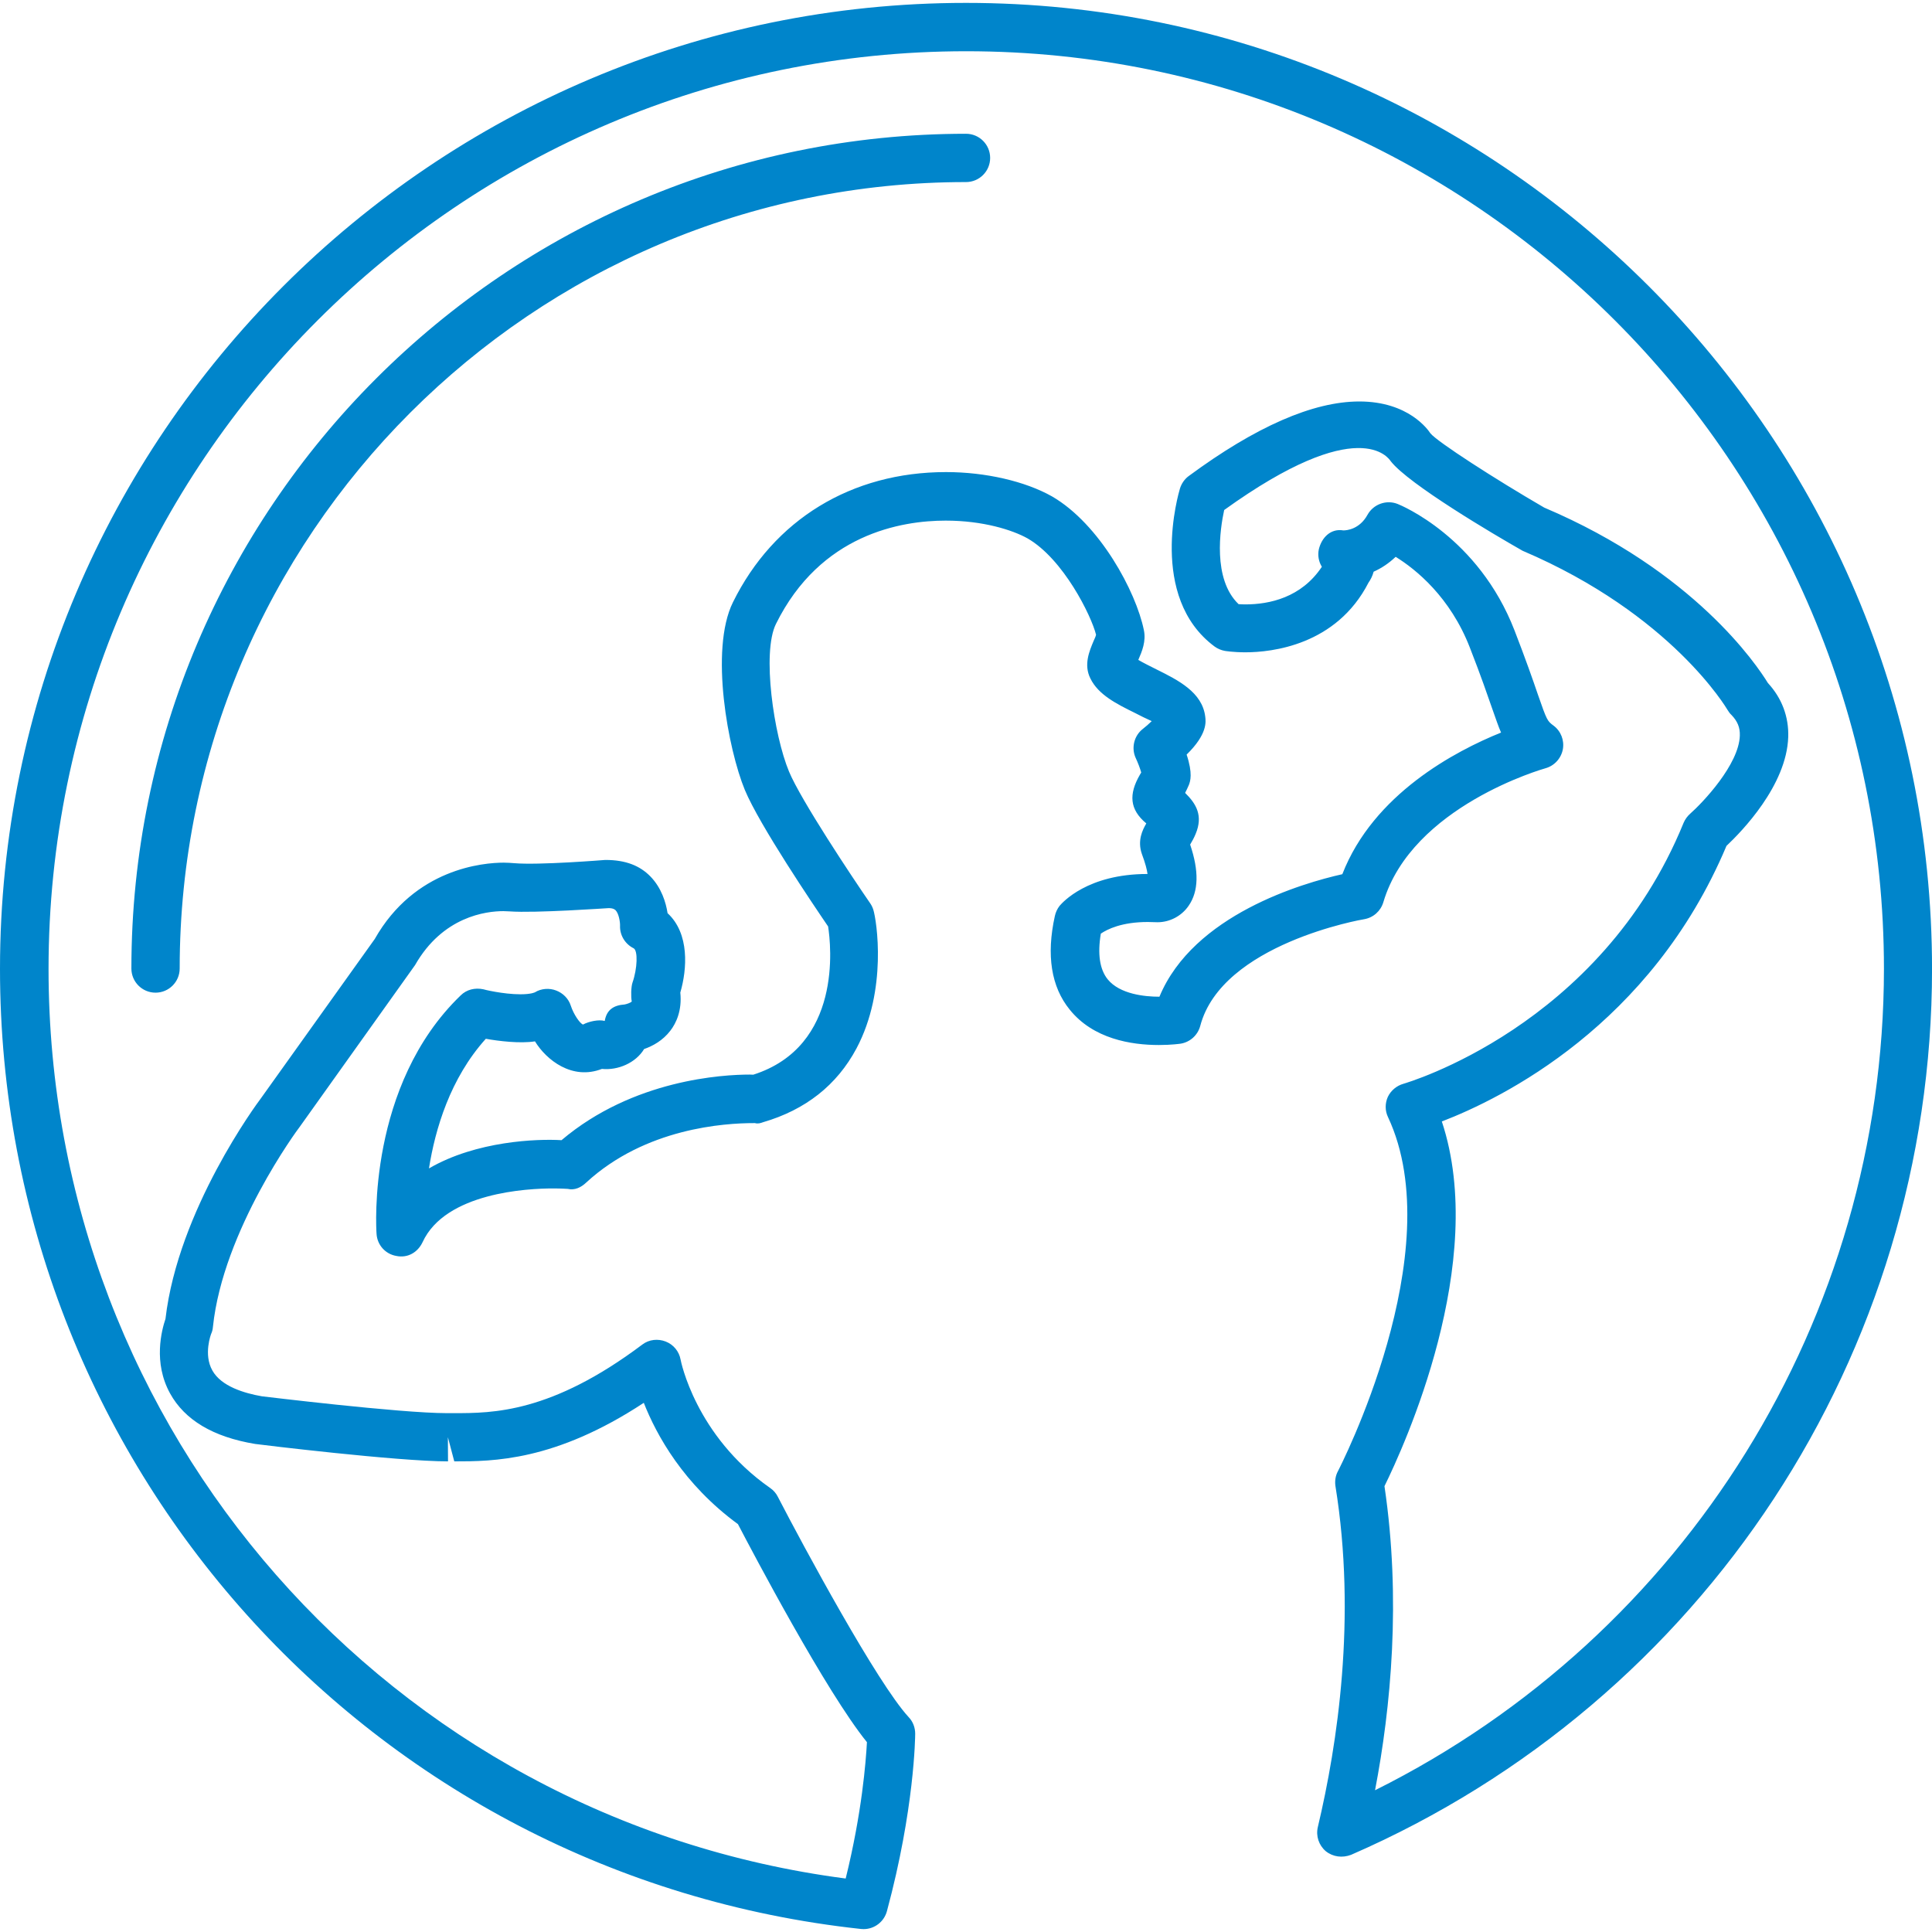
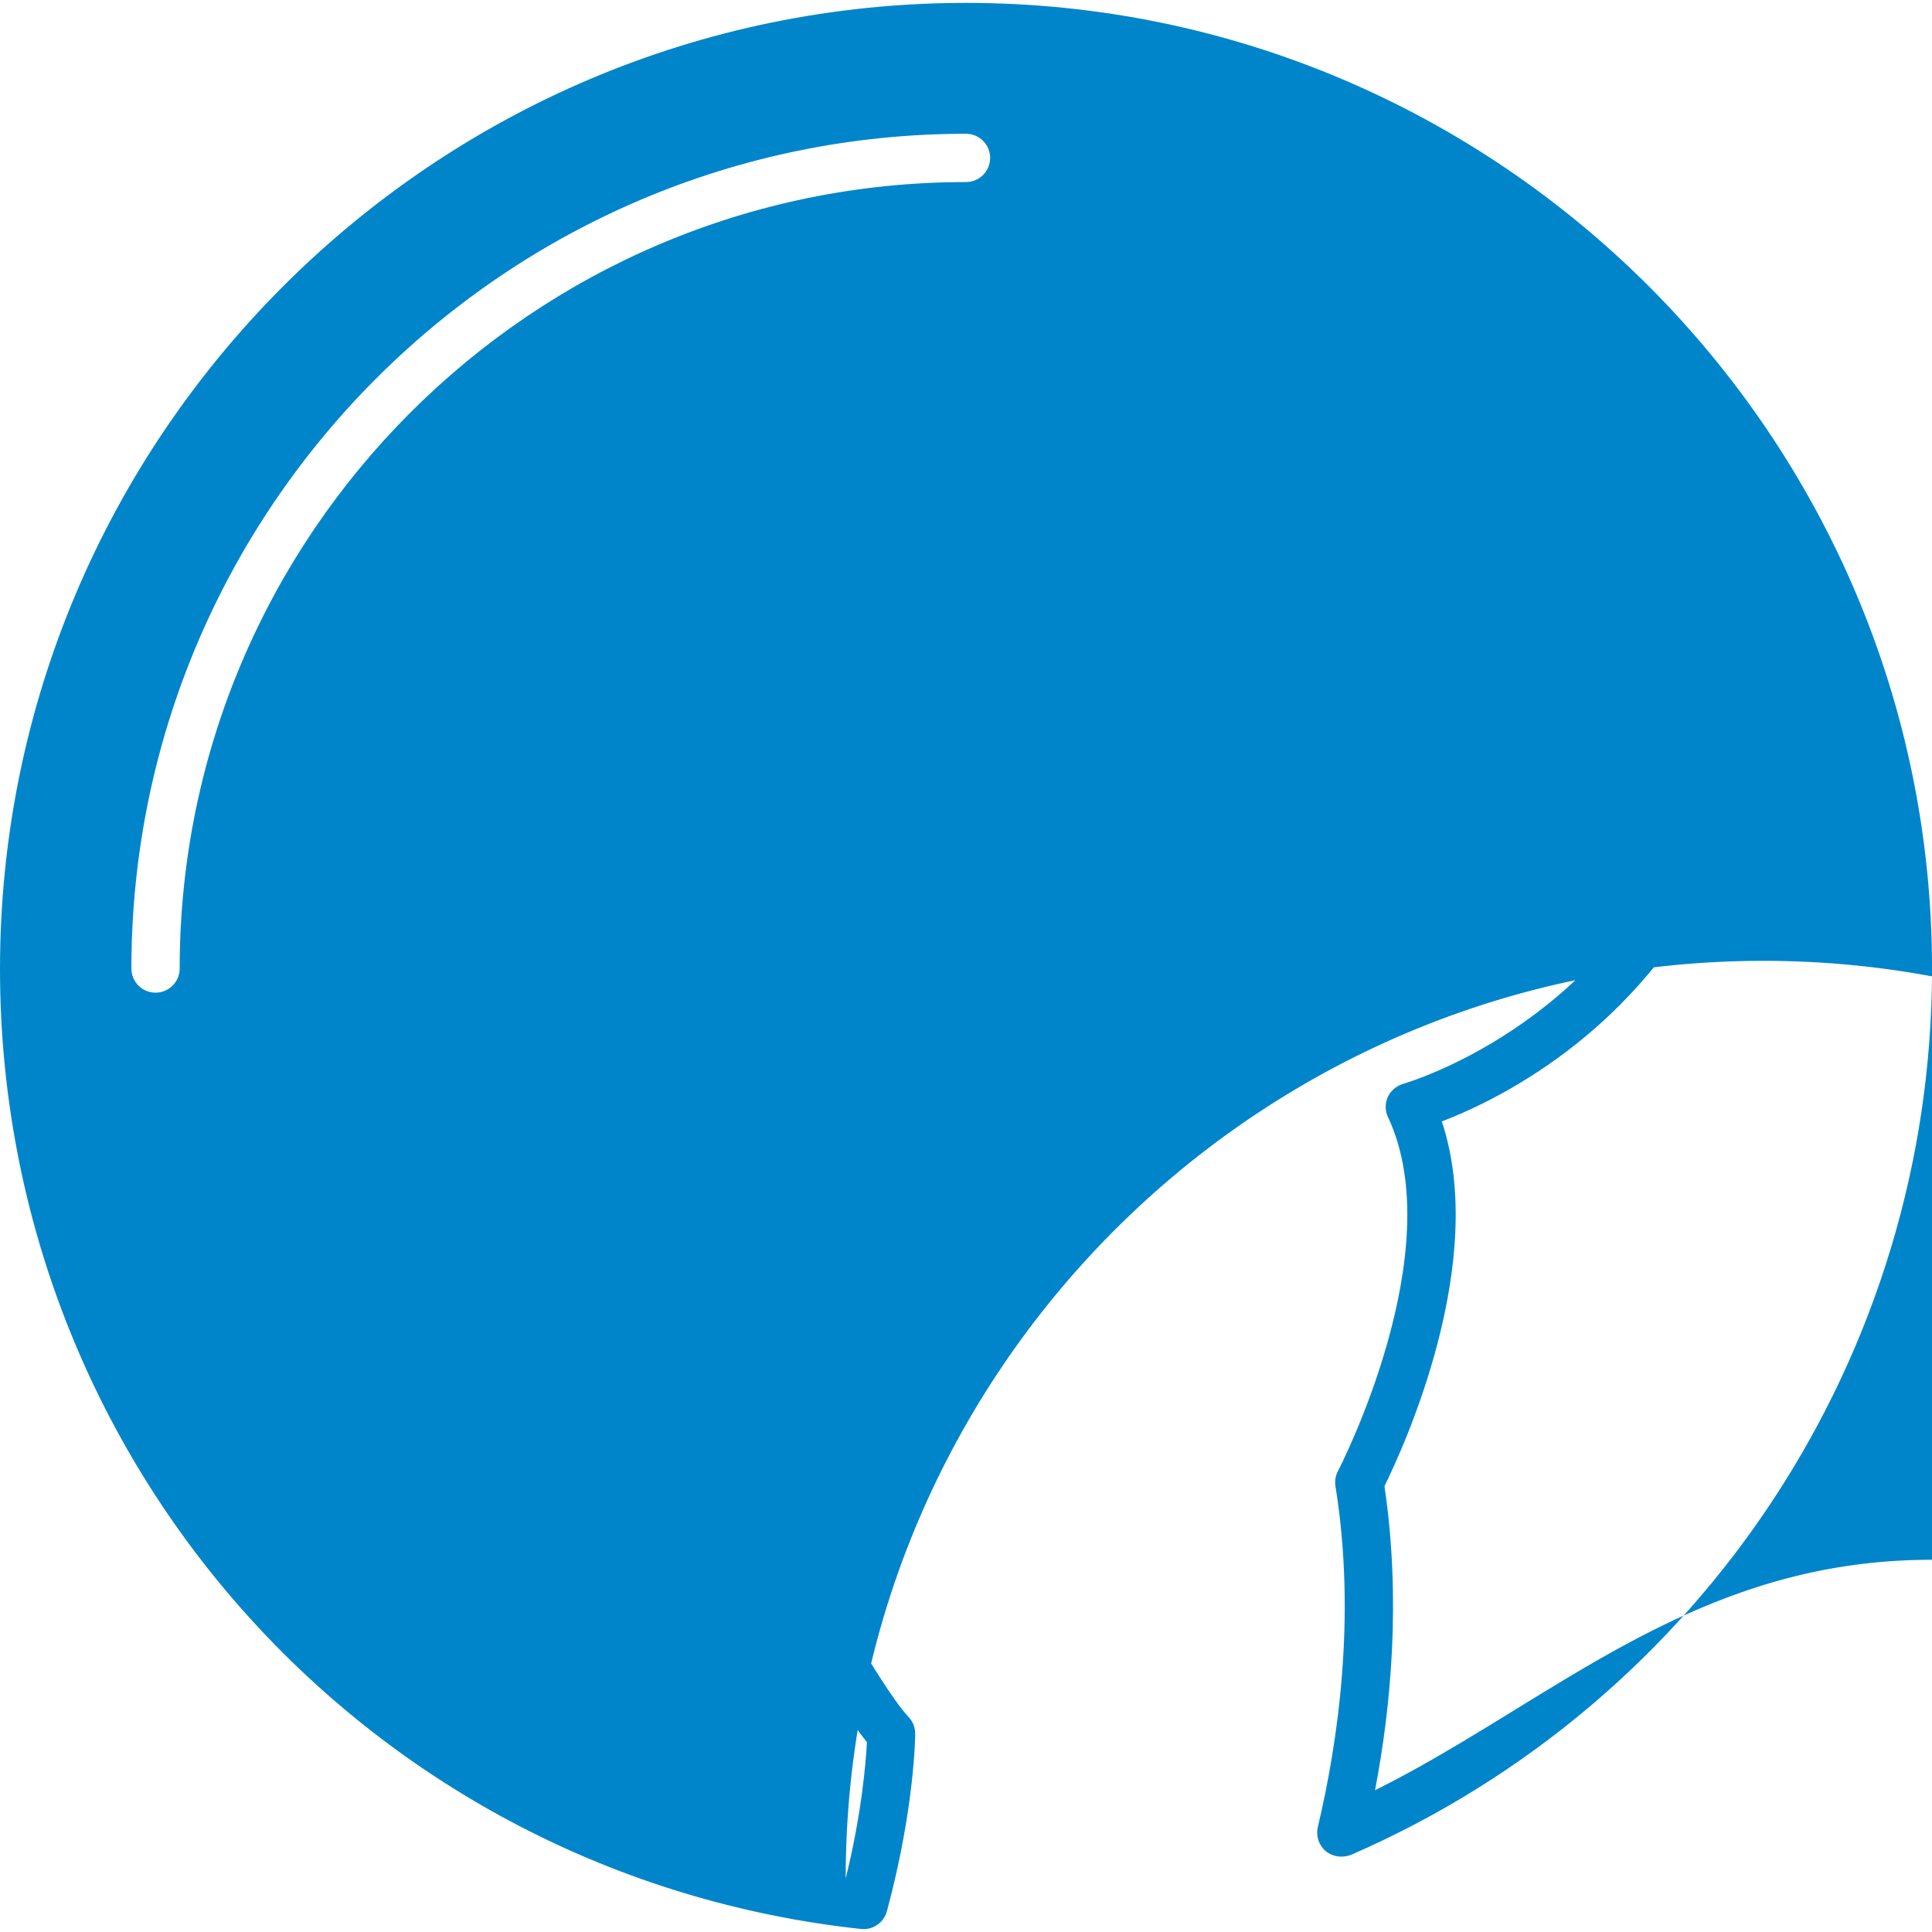
<svg xmlns="http://www.w3.org/2000/svg" id="Capa_1" x="0px" y="0px" width="512px" height="512px" viewBox="0 0 187.059 187.059" style="enable-background:new 0 0 187.059 187.059;" xml:space="preserve" class="">
  <g>
    <g>
      <g>
-         <path d="M93.529,0.28C41.963,0.28,0,42.237,0,93.81c0,47.86,35.841,87.812,83.367,92.957c0.079,0,0.167,0.012,0.25,0.012 c1.047,0,1.976-0.706,2.256-1.735c2.67-9.889,2.737-16.891,2.737-17.184c0-0.597-0.219-1.175-0.63-1.602 c-3.042-3.294-10.181-16.525-12.668-21.336c-0.17-0.341-0.423-0.633-0.743-0.853c-7.258-5.072-8.662-12.361-8.674-12.435 c-0.143-0.791-0.691-1.455-1.446-1.747c-0.743-0.286-1.596-0.207-2.256,0.292c-8.841,6.644-14.498,6.644-18.24,6.644h-0.704 c-4.515,0-17.866-1.632-17.896-1.632c-1.708-0.299-3.934-0.962-4.789-2.496c-0.892-1.565-0.119-3.551-0.119-3.551 c0.094-0.201,0.152-0.432,0.17-0.664c0.971-9.364,8.266-19.217,8.385-19.351l11.186-15.686c2.683-4.714,6.878-5.225,8.556-5.225 l0.605,0.024c2.421,0.183,9.515-0.316,9.584-0.316c0.466,0,0.603,0.152,0.661,0.194c0.329,0.329,0.454,1.169,0.441,1.504 c-0.036,0.92,0.493,1.784,1.31,2.187c0.432,0.213,0.374,1.954-0.107,3.336c-0.137,0.391-0.161,1.401-0.067,1.815 c-0.094,0.122-0.469,0.249-0.691,0.292c-1.087,0.073-1.748,0.536-1.927,1.596c-0.582-0.165-1.553,0.049-2.101,0.347 c-0.295-0.091-0.911-0.98-1.188-1.833c-0.216-0.676-0.752-1.211-1.413-1.461c-0.664-0.262-1.461-0.195-2.052,0.17 c0,0-0.344,0.195-1.403,0.195c-1.69,0-3.593-0.469-3.605-0.487c-0.798-0.164-1.607,0.019-2.189,0.597 c-9.033,8.707-8.187,22.506-8.142,23.09c0.067,1.072,0.853,1.949,1.906,2.132c1.117,0.237,2.083-0.354,2.545-1.321 c2.214-4.829,10.221-5.213,12.614-5.213c0.868,0,1.404,0.043,1.446,0.043c0.685,0.158,1.297-0.146,1.784-0.609 c5.736-5.285,13.399-5.76,16.249-5.76c0.037,0,0.07,0,0.094,0c0.298,0.085,0.548,0,0.786-0.086 c4.101-1.193,7.152-3.592,9.045-7.148c3.02-5.681,1.945-12.422,1.629-13.426c-0.07-0.22-0.167-0.421-0.292-0.606 c-1.802-2.612-6.722-10.014-7.87-12.769c-1.471-3.529-2.643-11.511-1.267-14.292c4.305-8.71,12.148-10.007,16.438-10.007 c3.604,0,6.467,0.904,7.931,1.726c3.459,1.998,6.162,7.466,6.625,9.323c-0.036,0.18-0.146,0.393-0.243,0.618 c-0.402,0.965-0.975,2.29-0.305,3.617c0.768,1.583,2.552,2.47,4.293,3.328c0.469,0.25,1.175,0.594,1.644,0.801 c-0.268,0.262-0.572,0.536-0.864,0.758c-0.847,0.661-1.127,1.827-0.694,2.795c0.22,0.466,0.438,1.041,0.542,1.422 c-0.043,0.079-0.091,0.143-0.134,0.226c-1.084,1.881-0.999,3.352,0.621,4.7c0,0,0,0,0,0.013c-0.354,0.615-0.877,1.638-0.427,2.941 c0.348,0.925,0.5,1.553,0.549,1.946h-0.013c-5.809,0-8.227,2.771-8.494,3.077c-0.231,0.293-0.384,0.634-0.463,0.987 c-0.84,3.793-0.359,6.856,1.431,9.061c2.277,2.844,5.955,3.435,8.641,3.435c1.236,0,2.095-0.129,2.095-0.129 c0.907-0.14,1.662-0.81,1.906-1.711c2.082-7.958,15.729-10.326,15.868-10.339c0.896-0.152,1.607-0.792,1.863-1.65 c2.771-9.313,15.563-12.93,15.698-12.967c0.853-0.237,1.51-0.943,1.681-1.83c0.158-0.877-0.184-1.763-0.901-2.299 c-0.597-0.444-0.634-0.469-1.522-3.029c-0.475-1.397-1.157-3.343-2.253-6.18c-3.501-9.049-11.01-12.13-11.32-12.252 c-1.09-0.432-2.344,0.019-2.916,1.048c-0.768,1.4-2.004,1.513-2.339,1.513c-1.235-0.21-2.106,0.707-2.374,1.827 c-0.128,0.594-0.013,1.199,0.292,1.695c-1.979,2.981-5.072,3.642-7.41,3.642c-0.256,0-0.47-0.012-0.652-0.024 c-2.539-2.43-1.79-7.301-1.395-9.115c13.074-9.408,15.924-5.018,16.131-4.719c1.735,2.219,10.011,7.106,12.763,8.665 c14.449,6.163,19.777,15.309,19.839,15.403c0.109,0.18,0.23,0.356,0.39,0.5c0.572,0.6,0.828,1.196,0.804,1.982 c-0.079,2.807-3.593,6.503-4.811,7.575c-0.274,0.244-0.487,0.539-0.634,0.88c-8.062,19.787-26.938,25.206-27.127,25.267 c-0.651,0.184-1.212,0.646-1.51,1.268c-0.28,0.627-0.28,1.346,0.018,1.96c6.12,13.056-4.743,34.075-4.847,34.276 c-0.243,0.444-0.316,0.962-0.243,1.449c2.058,12.763,0.194,25.002-1.705,33.009c-0.207,0.871,0.098,1.767,0.767,2.339 c0.701,0.56,1.608,0.67,2.448,0.353c34.173-14.87,56.252-48.519,56.252-85.76C187.065,42.237,145.092,0.28,93.529,0.28z M133.133,173.334c1.534-7.989,2.539-18.48,0.913-29.441c1.876-3.812,10.078-21.684,5.554-35.311 c5.797-2.229,20.24-9.299,27.56-26.683c1.461-1.376,5.827-5.845,5.979-10.543c0.061-1.97-0.621-3.766-1.967-5.225 c-1.078-1.756-7.143-10.823-21.659-16.985c-4.737-2.749-10.352-6.366-11.021-7.194c-0.207-0.313-2.095-3.081-6.881-3.081 c-4.47,0-10.028,2.433-16.52,7.222c-0.396,0.292-0.688,0.715-0.841,1.19c-0.128,0.429-3.123,10.519,3.355,15.32 c0.286,0.207,0.64,0.356,0.986,0.417c0,0,0.779,0.137,1.997,0.137c2.546,0,8.805-0.685,11.91-6.74 c0.201-0.286,0.391-0.648,0.5-1.065c0.742-0.329,1.474-0.81,2.131-1.44c1.948,1.203,5.285,3.885,7.186,8.793 c1.084,2.768,1.729,4.664,2.204,6.022c0.316,0.88,0.548,1.595,0.815,2.201c-4.433,1.791-12.354,5.956-15.368,13.713 c-3.849,0.865-14.413,3.921-17.708,11.862c-0.012,0-0.024,0-0.024,0c-1.363,0-3.812-0.231-4.993-1.692 c-0.767-0.963-0.986-2.448-0.657-4.415c0.621-0.421,2.01-1.127,4.549-1.127l0.932,0.024c1.193,0,2.338-0.597,3.021-1.596 c0.974-1.406,1.011-3.364,0.146-5.924c0.195-0.326,0.39-0.676,0.536-1.042c0.73-1.753,0.061-2.902-1.023-3.961 c0.122-0.237,0.244-0.487,0.365-0.773c0.135-0.356,0.391-1.096-0.219-2.938c2.021-1.97,1.863-3.179,1.803-3.66 c-0.28-2.381-2.643-3.553-4.713-4.582c-0.524-0.262-1.291-0.642-1.767-0.922c0-0.006,0-0.006,0-0.006 c0.354-0.81,0.768-1.802,0.536-2.886c-0.755-3.711-4.263-10.257-8.891-12.939c-2.594-1.464-6.427-2.356-10.263-2.356 c-9.146,0-16.678,4.594-20.633,12.607c-2.28,4.619-0.454,14.285,1.154,18.17c1.416,3.404,6.686,11.201,8.062,13.217 c0.28,1.797,1.392,11.594-7.246,14.352l-0.329-0.012c-2.582,0-11.292,0.469-18.237,6.352c-2.332-0.141-8.238,0.061-12.833,2.733 c0.603-3.806,2.052-8.72,5.504-12.55c1.261,0.226,3.312,0.475,4.759,0.25c1.102,1.803,3.604,3.787,6.479,2.667 c1.571,0.158,3.285-0.591,4.089-1.925c0.822-0.285,1.802-0.81,2.545-1.783c0.548-0.713,1.139-1.931,0.959-3.685 c0.66-2.259,0.91-5.712-1.233-7.685c-0.158-1.025-0.582-2.441-1.653-3.547c-1.017-1.047-2.396-1.607-4.348-1.607 c-0.006,0-0.03,0-0.042,0c-0.018,0-6.427,0.524-8.829,0.311c-0.305-0.024-0.648-0.049-0.993-0.049 c-1.952,0-8.61,0.548-12.489,7.396l-11.031,15.437c-0.329,0.432-8.004,10.777-9.228,21.336c-0.372,1.108-1.208,4.232,0.445,7.222 c1.416,2.563,4.152,4.214,8.235,4.89c0.563,0.079,13.768,1.687,18.675,1.687l-0.012-2.338l0.618,2.338 c3.727,0,9.733,0,18.35-5.669c1.233,3.136,3.849,7.892,9.116,11.746c1.47,2.819,8.531,16.222,12.489,21.111 c-0.106,1.894-0.478,6.801-2.058,13.201c-44.137-5.761-77.18-43.264-77.18-88.067c0-48.997,39.856-88.853,88.853-88.853 c48.994,0,88.853,39.856,88.853,88.853C182.388,127.629,163.196,158.342,133.133,173.334z M95.868,15.29 c0,1.291-1.048,2.338-2.338,2.338c-41.981,0-76.133,34.163-76.133,76.146c0,1.29-1.047,2.338-2.338,2.338 c-1.291,0-2.338-1.048-2.338-2.338c0-44.558,36.246-80.822,80.809-80.822C94.82,12.951,95.868,13.999,95.868,15.29z" data-original="#000000" class="active-path" data-old_color="#000000" fill="#0085CB" />
+         <path d="M93.529,0.28C41.963,0.28,0,42.237,0,93.81c0,47.86,35.841,87.812,83.367,92.957c0.079,0,0.167,0.012,0.25,0.012 c1.047,0,1.976-0.706,2.256-1.735c2.67-9.889,2.737-16.891,2.737-17.184c0-0.597-0.219-1.175-0.63-1.602 c-3.042-3.294-10.181-16.525-12.668-21.336c-0.17-0.341-0.423-0.633-0.743-0.853c-7.258-5.072-8.662-12.361-8.674-12.435 c-0.143-0.791-0.691-1.455-1.446-1.747c-0.743-0.286-1.596-0.207-2.256,0.292c-8.841,6.644-14.498,6.644-18.24,6.644h-0.704 c-4.515,0-17.866-1.632-17.896-1.632c-1.708-0.299-3.934-0.962-4.789-2.496c-0.892-1.565-0.119-3.551-0.119-3.551 c0.094-0.201,0.152-0.432,0.17-0.664c0.971-9.364,8.266-19.217,8.385-19.351l11.186-15.686c2.683-4.714,6.878-5.225,8.556-5.225 l0.605,0.024c2.421,0.183,9.515-0.316,9.584-0.316c0.466,0,0.603,0.152,0.661,0.194c0.329,0.329,0.454,1.169,0.441,1.504 c-0.036,0.92,0.493,1.784,1.31,2.187c0.432,0.213,0.374,1.954-0.107,3.336c-0.137,0.391-0.161,1.401-0.067,1.815 c-0.094,0.122-0.469,0.249-0.691,0.292c-1.087,0.073-1.748,0.536-1.927,1.596c-0.582-0.165-1.553,0.049-2.101,0.347 c-0.295-0.091-0.911-0.98-1.188-1.833c-0.216-0.676-0.752-1.211-1.413-1.461c-0.664-0.262-1.461-0.195-2.052,0.17 c0,0-0.344,0.195-1.403,0.195c-1.69,0-3.593-0.469-3.605-0.487c-0.798-0.164-1.607,0.019-2.189,0.597 c-9.033,8.707-8.187,22.506-8.142,23.09c0.067,1.072,0.853,1.949,1.906,2.132c1.117,0.237,2.083-0.354,2.545-1.321 c2.214-4.829,10.221-5.213,12.614-5.213c0.868,0,1.404,0.043,1.446,0.043c0.685,0.158,1.297-0.146,1.784-0.609 c5.736-5.285,13.399-5.76,16.249-5.76c0.037,0,0.07,0,0.094,0c0.298,0.085,0.548,0,0.786-0.086 c4.101-1.193,7.152-3.592,9.045-7.148c3.02-5.681,1.945-12.422,1.629-13.426c-0.07-0.22-0.167-0.421-0.292-0.606 c-1.802-2.612-6.722-10.014-7.87-12.769c-1.471-3.529-2.643-11.511-1.267-14.292c4.305-8.71,12.148-10.007,16.438-10.007 c3.604,0,6.467,0.904,7.931,1.726c3.459,1.998,6.162,7.466,6.625,9.323c-0.036,0.18-0.146,0.393-0.243,0.618 c-0.402,0.965-0.975,2.29-0.305,3.617c0.768,1.583,2.552,2.47,4.293,3.328c0.469,0.25,1.175,0.594,1.644,0.801 c-0.268,0.262-0.572,0.536-0.864,0.758c-0.847,0.661-1.127,1.827-0.694,2.795c0.22,0.466,0.438,1.041,0.542,1.422 c-0.043,0.079-0.091,0.143-0.134,0.226c-1.084,1.881-0.999,3.352,0.621,4.7c0,0,0,0,0,0.013c-0.354,0.615-0.877,1.638-0.427,2.941 c0.348,0.925,0.5,1.553,0.549,1.946h-0.013c-5.809,0-8.227,2.771-8.494,3.077c-0.231,0.293-0.384,0.634-0.463,0.987 c-0.84,3.793-0.359,6.856,1.431,9.061c2.277,2.844,5.955,3.435,8.641,3.435c1.236,0,2.095-0.129,2.095-0.129 c0.907-0.14,1.662-0.81,1.906-1.711c2.082-7.958,15.729-10.326,15.868-10.339c0.896-0.152,1.607-0.792,1.863-1.65 c2.771-9.313,15.563-12.93,15.698-12.967c0.853-0.237,1.51-0.943,1.681-1.83c0.158-0.877-0.184-1.763-0.901-2.299 c-0.597-0.444-0.634-0.469-1.522-3.029c-0.475-1.397-1.157-3.343-2.253-6.18c-3.501-9.049-11.01-12.13-11.32-12.252 c-1.09-0.432-2.344,0.019-2.916,1.048c-0.768,1.4-2.004,1.513-2.339,1.513c-1.235-0.21-2.106,0.707-2.374,1.827 c-0.128,0.594-0.013,1.199,0.292,1.695c-1.979,2.981-5.072,3.642-7.41,3.642c-0.256,0-0.47-0.012-0.652-0.024 c-2.539-2.43-1.79-7.301-1.395-9.115c13.074-9.408,15.924-5.018,16.131-4.719c1.735,2.219,10.011,7.106,12.763,8.665 c14.449,6.163,19.777,15.309,19.839,15.403c0.109,0.18,0.23,0.356,0.39,0.5c0.572,0.6,0.828,1.196,0.804,1.982 c-0.079,2.807-3.593,6.503-4.811,7.575c-0.274,0.244-0.487,0.539-0.634,0.88c-8.062,19.787-26.938,25.206-27.127,25.267 c-0.651,0.184-1.212,0.646-1.51,1.268c-0.28,0.627-0.28,1.346,0.018,1.96c6.12,13.056-4.743,34.075-4.847,34.276 c-0.243,0.444-0.316,0.962-0.243,1.449c2.058,12.763,0.194,25.002-1.705,33.009c-0.207,0.871,0.098,1.767,0.767,2.339 c0.701,0.56,1.608,0.67,2.448,0.353c34.173-14.87,56.252-48.519,56.252-85.76C187.065,42.237,145.092,0.28,93.529,0.28z M133.133,173.334c1.534-7.989,2.539-18.48,0.913-29.441c1.876-3.812,10.078-21.684,5.554-35.311 c5.797-2.229,20.24-9.299,27.56-26.683c1.461-1.376,5.827-5.845,5.979-10.543c0.061-1.97-0.621-3.766-1.967-5.225 c-1.078-1.756-7.143-10.823-21.659-16.985c-4.737-2.749-10.352-6.366-11.021-7.194c-0.207-0.313-2.095-3.081-6.881-3.081 c-4.47,0-10.028,2.433-16.52,7.222c-0.396,0.292-0.688,0.715-0.841,1.19c-0.128,0.429-3.123,10.519,3.355,15.32 c0.286,0.207,0.64,0.356,0.986,0.417c0,0,0.779,0.137,1.997,0.137c2.546,0,8.805-0.685,11.91-6.74 c0.201-0.286,0.391-0.648,0.5-1.065c0.742-0.329,1.474-0.81,2.131-1.44c1.948,1.203,5.285,3.885,7.186,8.793 c1.084,2.768,1.729,4.664,2.204,6.022c0.316,0.88,0.548,1.595,0.815,2.201c-4.433,1.791-12.354,5.956-15.368,13.713 c-3.849,0.865-14.413,3.921-17.708,11.862c-0.012,0-0.024,0-0.024,0c-1.363,0-3.812-0.231-4.993-1.692 c-0.767-0.963-0.986-2.448-0.657-4.415c0.621-0.421,2.01-1.127,4.549-1.127l0.932,0.024c1.193,0,2.338-0.597,3.021-1.596 c0.974-1.406,1.011-3.364,0.146-5.924c0.195-0.326,0.39-0.676,0.536-1.042c0.73-1.753,0.061-2.902-1.023-3.961 c0.122-0.237,0.244-0.487,0.365-0.773c0.135-0.356,0.391-1.096-0.219-2.938c2.021-1.97,1.863-3.179,1.803-3.66 c-0.28-2.381-2.643-3.553-4.713-4.582c-0.524-0.262-1.291-0.642-1.767-0.922c0-0.006,0-0.006,0-0.006 c0.354-0.81,0.768-1.802,0.536-2.886c-0.755-3.711-4.263-10.257-8.891-12.939c-2.594-1.464-6.427-2.356-10.263-2.356 c-9.146,0-16.678,4.594-20.633,12.607c-2.28,4.619-0.454,14.285,1.154,18.17c1.416,3.404,6.686,11.201,8.062,13.217 c0.28,1.797,1.392,11.594-7.246,14.352l-0.329-0.012c-2.582,0-11.292,0.469-18.237,6.352c-2.332-0.141-8.238,0.061-12.833,2.733 c0.603-3.806,2.052-8.72,5.504-12.55c1.261,0.226,3.312,0.475,4.759,0.25c1.102,1.803,3.604,3.787,6.479,2.667 c1.571,0.158,3.285-0.591,4.089-1.925c0.822-0.285,1.802-0.81,2.545-1.783c0.548-0.713,1.139-1.931,0.959-3.685 c0.66-2.259,0.91-5.712-1.233-7.685c-0.158-1.025-0.582-2.441-1.653-3.547c-1.017-1.047-2.396-1.607-4.348-1.607 c-0.006,0-0.03,0-0.042,0c-0.018,0-6.427,0.524-8.829,0.311c-0.305-0.024-0.648-0.049-0.993-0.049 c-1.952,0-8.61,0.548-12.489,7.396l-11.031,15.437c-0.329,0.432-8.004,10.777-9.228,21.336c-0.372,1.108-1.208,4.232,0.445,7.222 c1.416,2.563,4.152,4.214,8.235,4.89c0.563,0.079,13.768,1.687,18.675,1.687l-0.012-2.338l0.618,2.338 c3.727,0,9.733,0,18.35-5.669c1.233,3.136,3.849,7.892,9.116,11.746c1.47,2.819,8.531,16.222,12.489,21.111 c-0.106,1.894-0.478,6.801-2.058,13.201c0-48.997,39.856-88.853,88.853-88.853 c48.994,0,88.853,39.856,88.853,88.853C182.388,127.629,163.196,158.342,133.133,173.334z M95.868,15.29 c0,1.291-1.048,2.338-2.338,2.338c-41.981,0-76.133,34.163-76.133,76.146c0,1.29-1.047,2.338-2.338,2.338 c-1.291,0-2.338-1.048-2.338-2.338c0-44.558,36.246-80.822,80.809-80.822C94.82,12.951,95.868,13.999,95.868,15.29z" data-original="#000000" class="active-path" data-old_color="#000000" fill="#0085CB" />
      </g>
    </g>
  </g>
</svg>